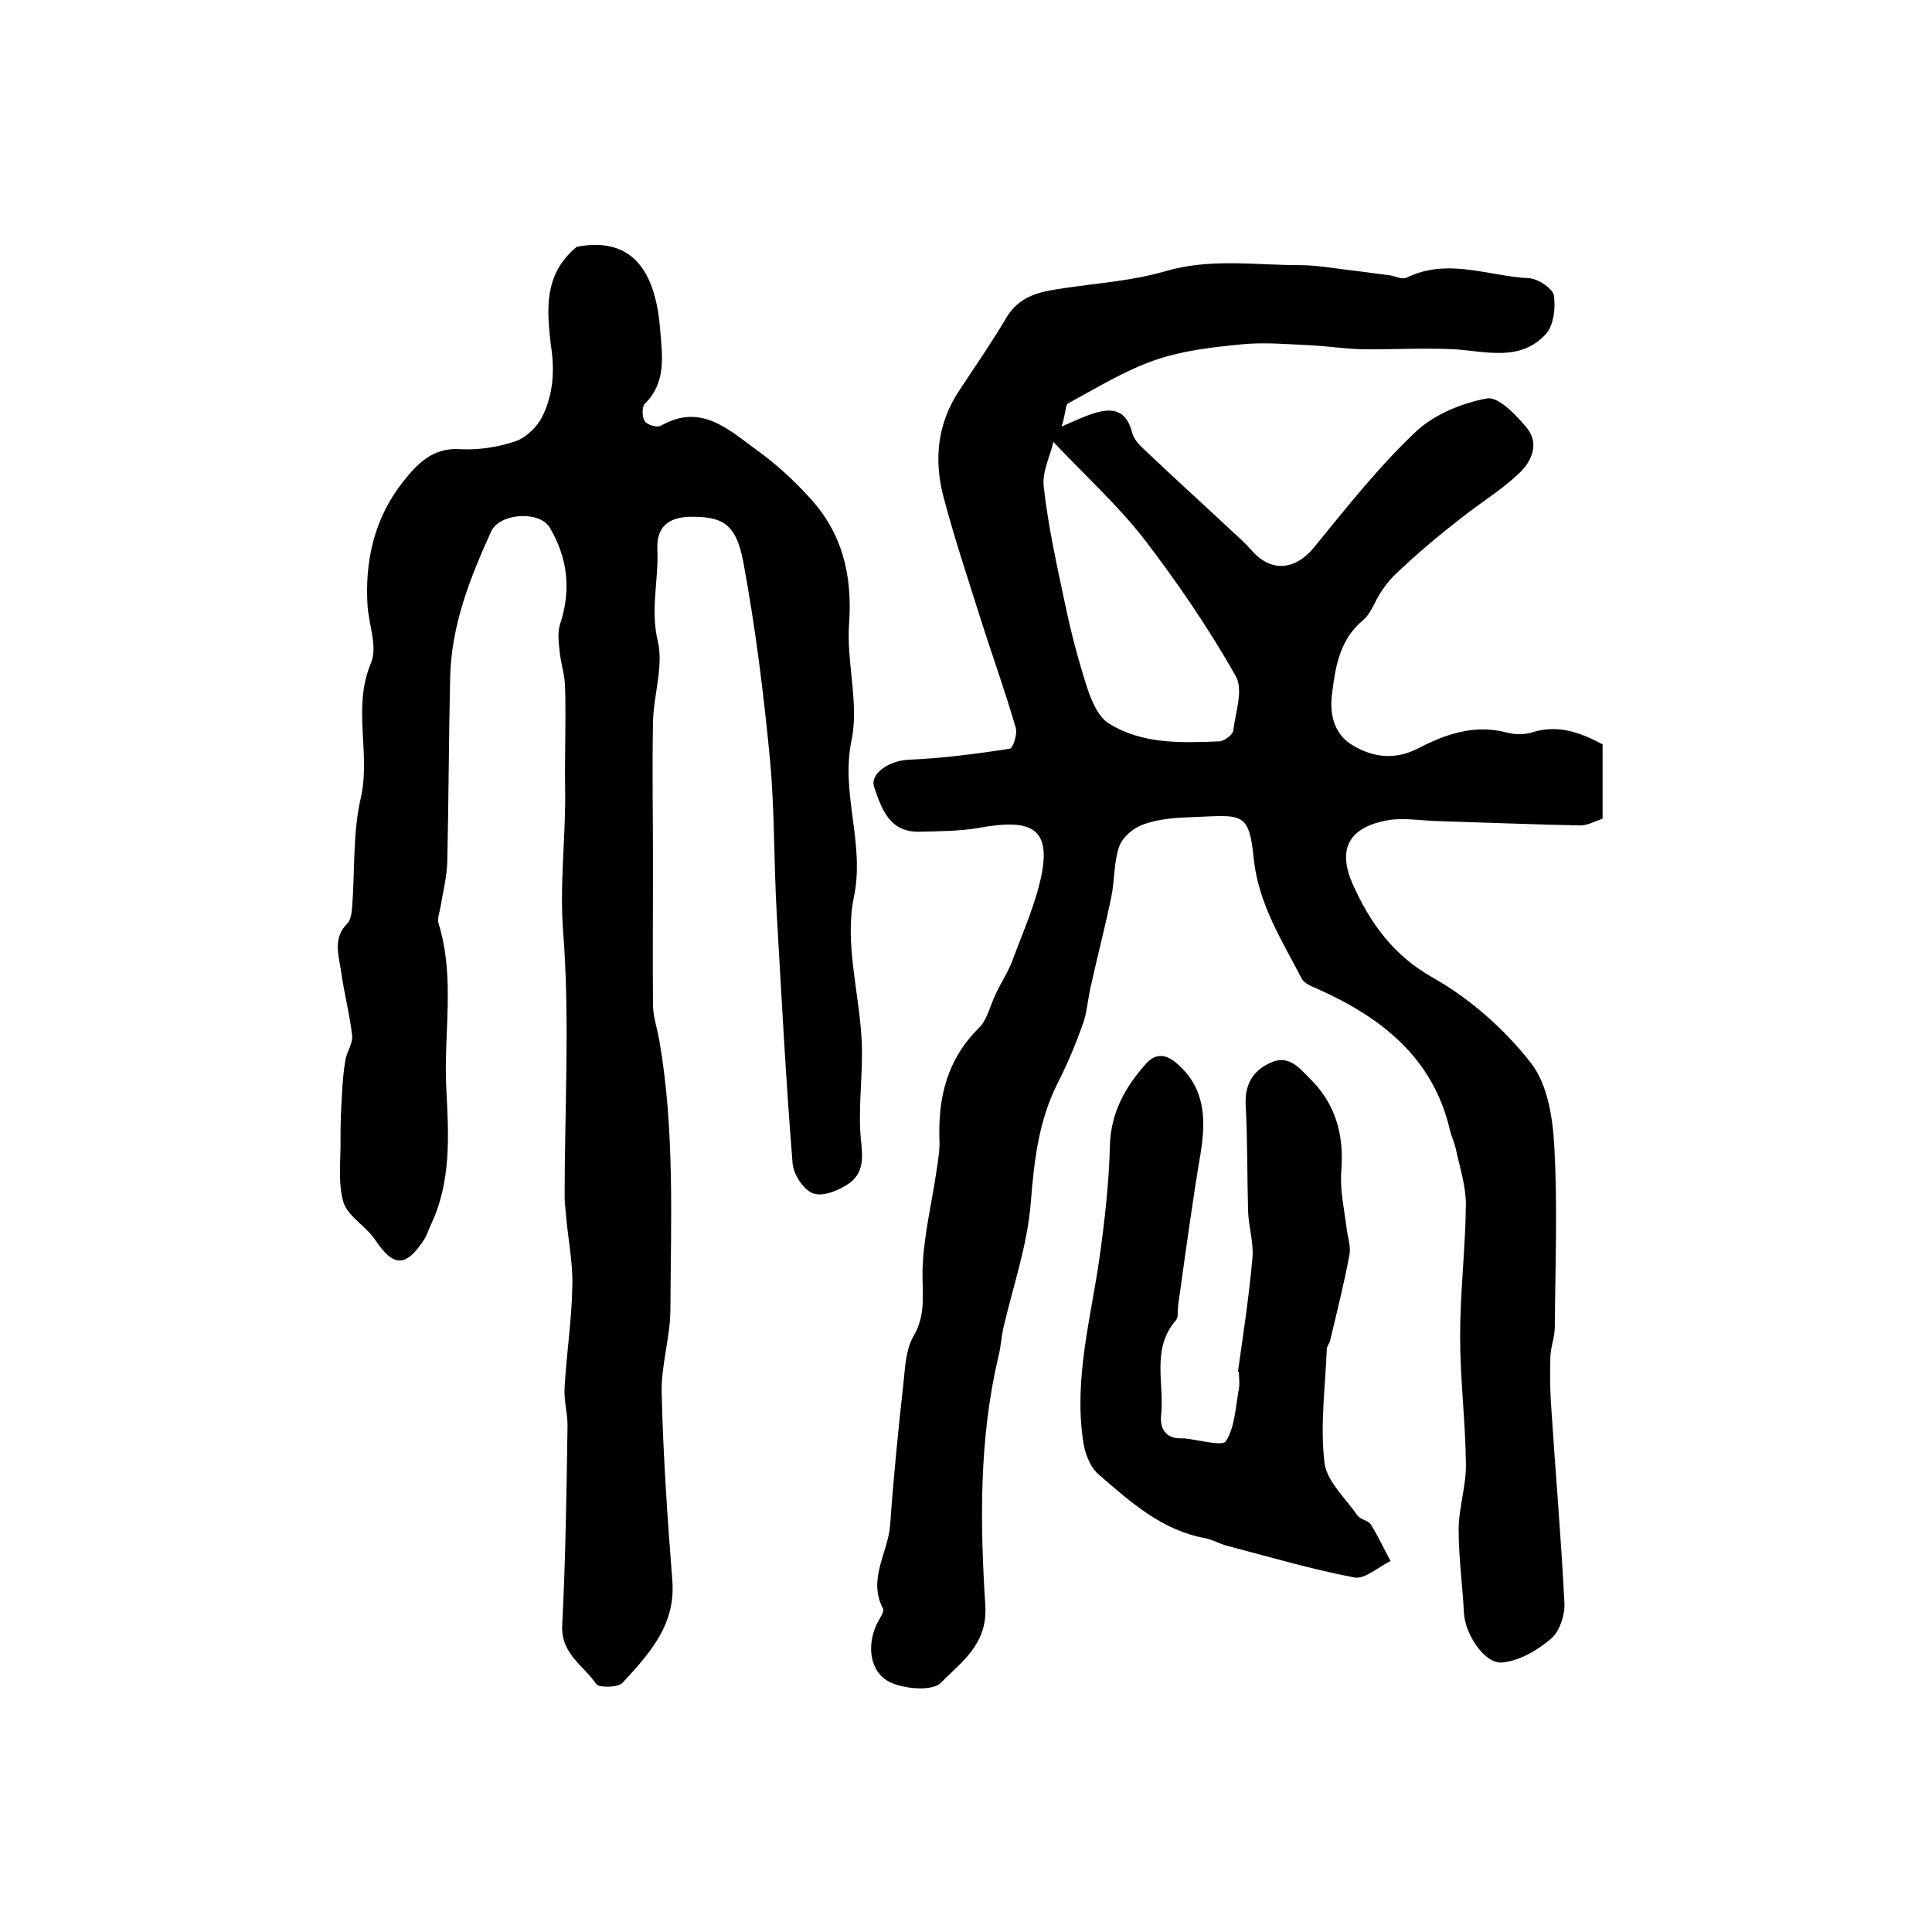
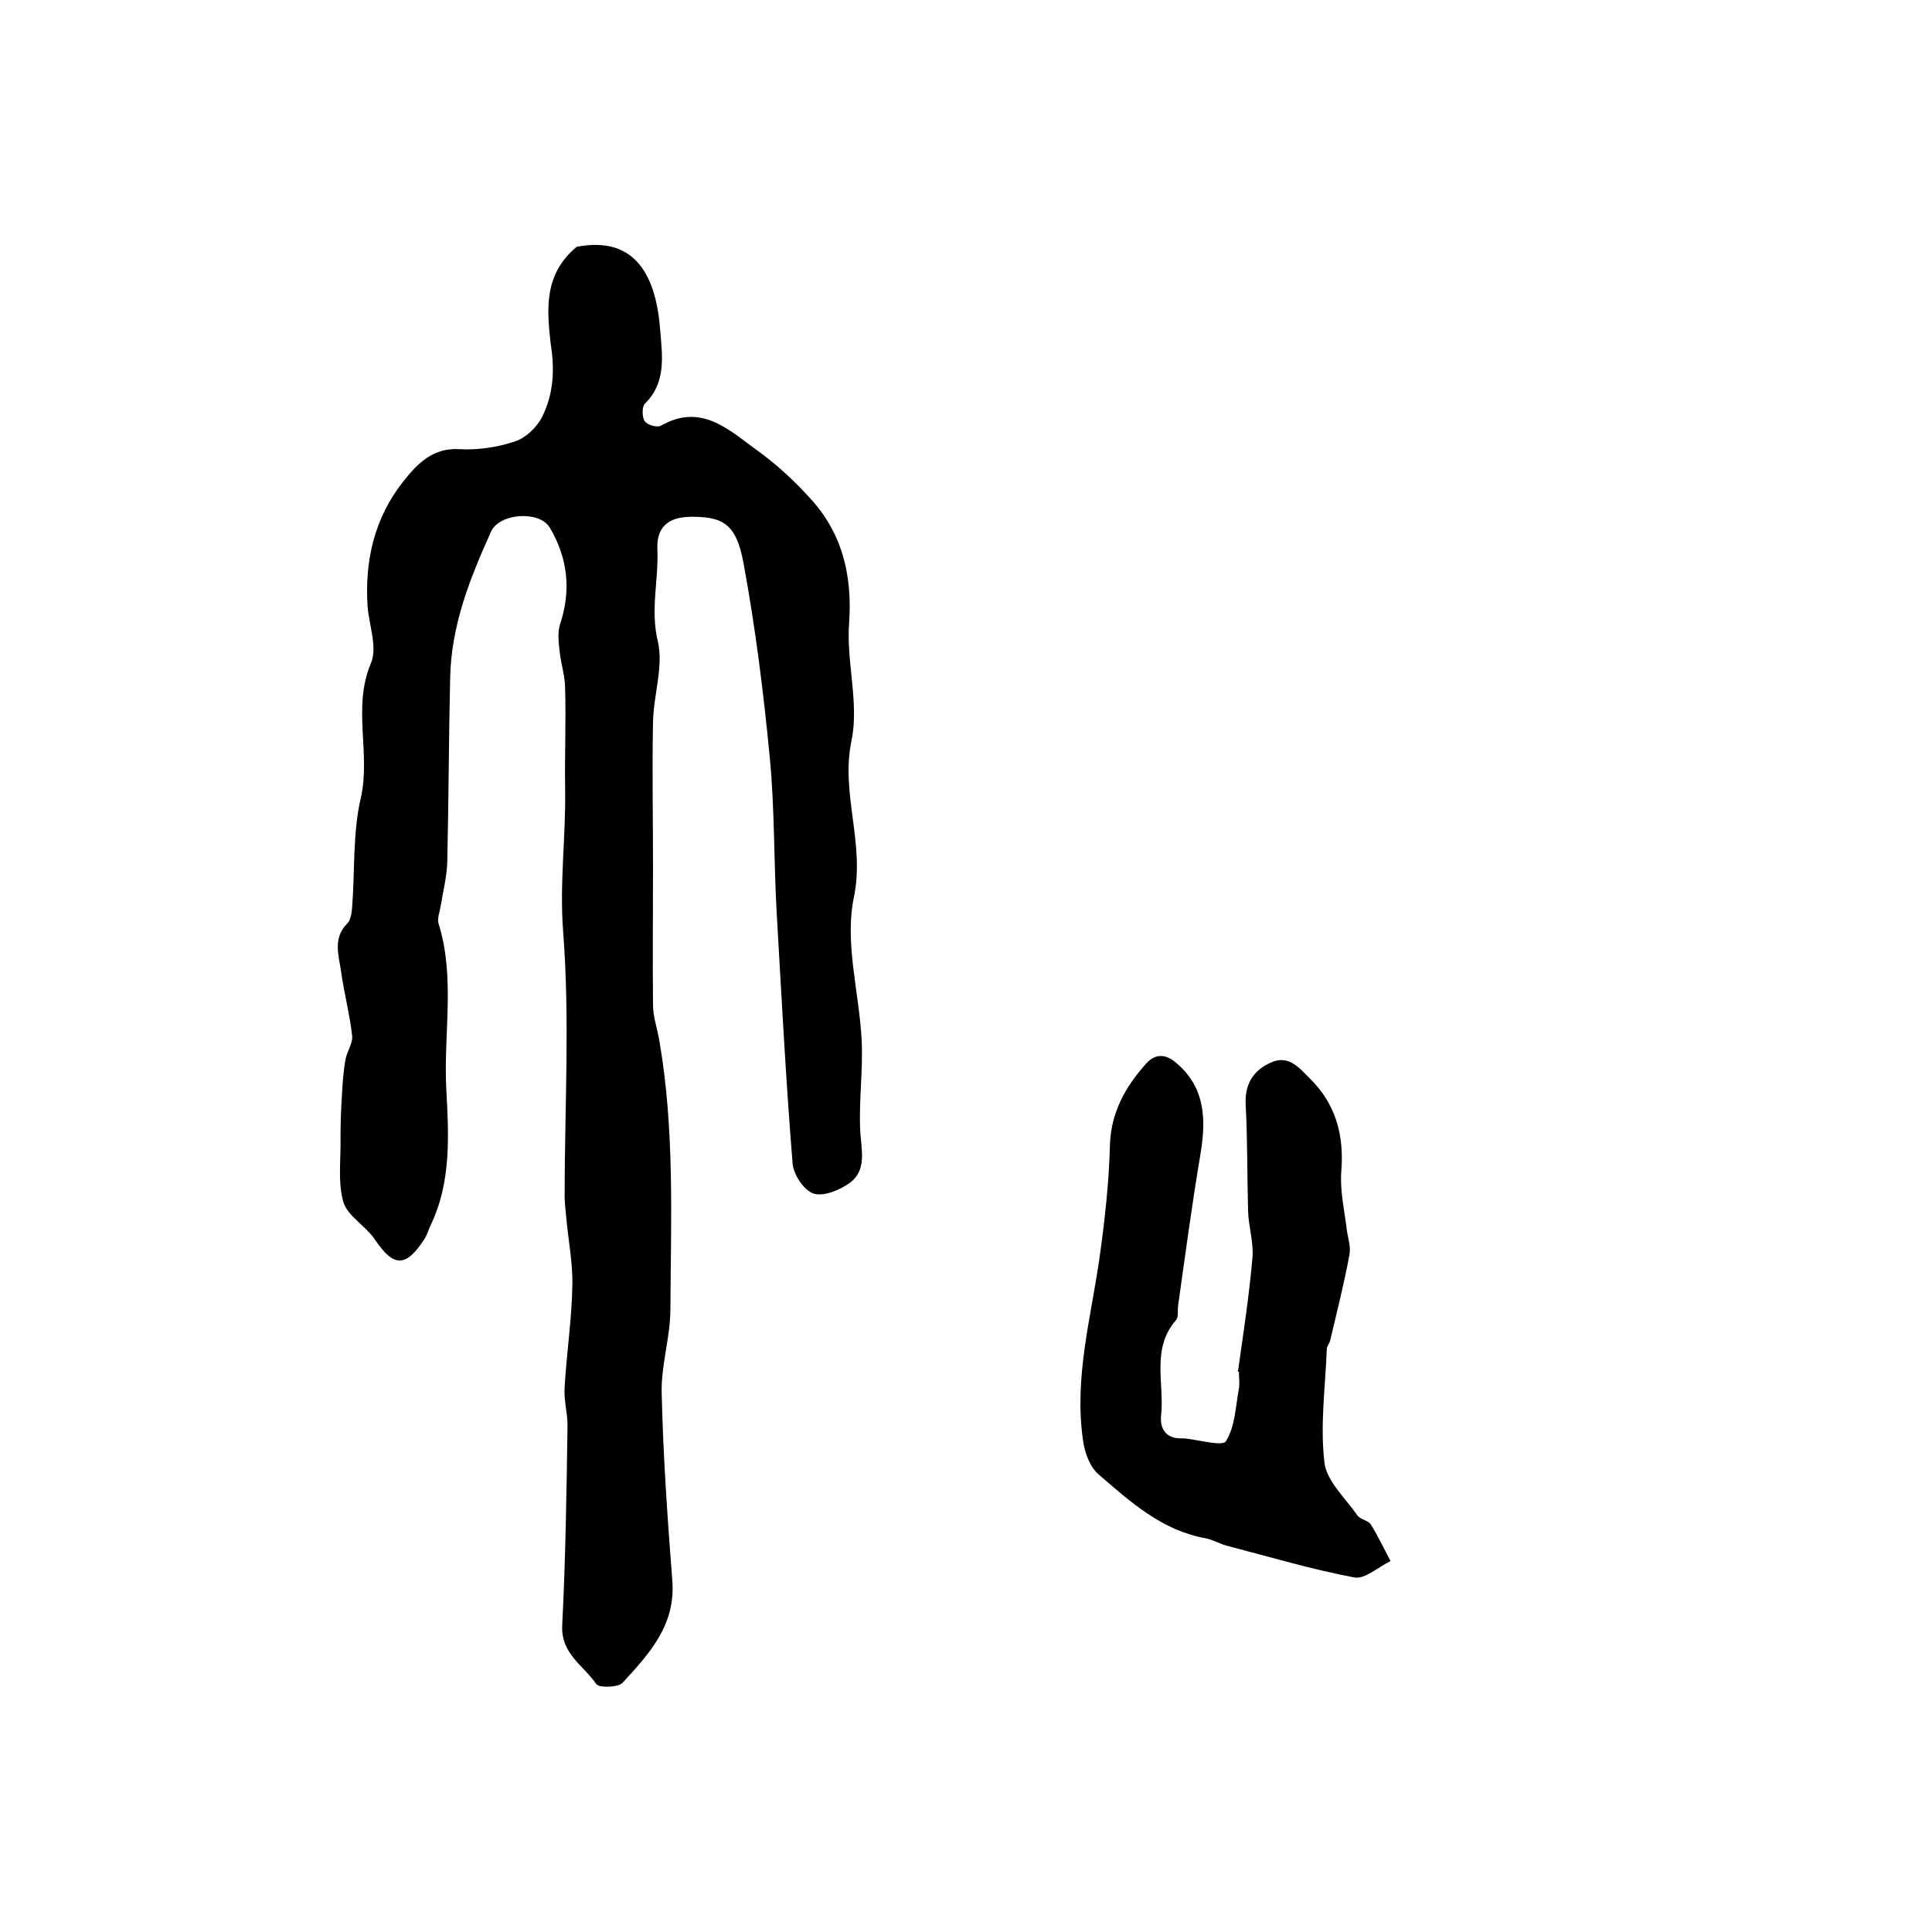
<svg xmlns="http://www.w3.org/2000/svg" version="1.1" id="图层_1" x="0px" y="0px" viewBox="0 0 400 400" style="enable-background:new 0 0 400 400;" xml:space="preserve">
  <style type="text/css">
	.st0{fill:#FFFFFF;}
</style>
  <g>
-     <path d="M219.8,88.3c3-1.3,4.3-1.9,5.7-2.4c4.1-1.5,7.6-1.6,8.9,3.7c0.3,1.1,1.1,2.1,1.9,2.9c6.2,5.9,12.6,11.7,18.8,17.5   c1.3,1.2,2.7,2.4,3.9,3.8c4,4.7,9,4.4,13-0.4c6.7-8.2,13.3-16.6,20.9-23.8c3.8-3.7,9.6-6.1,14.9-7.1c2.4-0.5,6.2,3.5,8.4,6.2   c2.6,3.3,0.8,7-1.8,9.4c-3.6,3.4-7.9,6-11.8,9.1c-2.3,1.8-4.6,3.6-6.8,5.5c-2.5,2.1-4.9,4.3-7.2,6.5c-1,1-1.9,2.2-2.7,3.4   c-1.3,1.9-2,4.4-3.7,5.8c-4.8,4-5.7,9.5-6.4,15.1c-0.6,4.4,0.4,8.6,4.4,10.9c4.3,2.5,8.8,3,13.7,0.4c5.6-2.9,11.6-4.9,18.2-3.1   c1.5,0.4,3.4,0.4,4.9,0c5.4-1.8,10.1-0.1,14.8,2.4c0,5.1,0,10,0,15.4c-1.5,0.5-3.1,1.4-4.6,1.4c-9.8-0.2-19.7-0.6-29.5-0.9   c-3.6-0.1-7.4-0.8-10.8-0.1c-7.6,1.5-10,5.9-6.9,13c3.6,8.1,8.4,14.9,16.8,19.6c7.6,4.3,14.7,10.6,20.1,17.5   c3.5,4.4,4.6,11.4,4.9,17.4c0.7,12.4,0.2,24.9,0.1,37.4c0,2-0.8,3.9-0.9,5.9c-0.1,3.2-0.1,6.5,0.1,9.7c0.9,13.9,2.1,27.7,2.8,41.6   c0.1,2.4-1,5.8-2.8,7.3c-2.8,2.4-6.6,4.6-10.1,4.9c-3.8,0.3-7.7-6.1-7.9-10.2c-0.3-5.8-1.1-11.5-1.1-17.3c0-4.6,1.6-9.1,1.5-13.7   c-0.1-8.8-1.2-17.5-1.2-26.3c0-9.1,1.1-18.2,1.2-27.3c0-3.9-1.3-7.8-2.1-11.6c-0.3-1.3-0.9-2.5-1.2-3.8   c-3.5-15.1-14.3-23.4-27.5-29.3c-1.2-0.5-2.7-1.1-3.2-2.1c-4.1-7.9-8.9-15.4-9.9-24.6c-1-10.3-2.5-9.2-13.2-8.8   c-3.3,0.1-6.7,0.4-9.7,1.5c-2,0.7-4.3,2.6-5,4.6c-1.1,3.2-0.9,6.9-1.6,10.3c-1.3,6.4-3,12.8-4.4,19.2c-0.5,2.4-0.7,5-1.5,7.2   c-1.5,4.2-3.2,8.3-5.2,12.2c-4,7.9-4.9,16.2-5.6,24.9c-0.7,8.8-3.7,17.3-5.7,26c-0.4,1.9-0.5,3.9-1,5.8c-4,17-3.8,34.3-2.7,51.5   c0.5,8.1-5,11.7-9.2,16c-1.8,1.8-7.5,1.3-10.5-0.1c-4.3-2.1-4.9-7.7-2.7-12.2c0.5-1,1.6-2.5,1.2-3.1c-3.2-6.1,1.1-11.6,1.5-17.3   c0.7-10,1.7-19.9,2.8-29.8c0.3-3.1,0.5-6.6,2-9.2c2.7-4.5,1.8-9,1.9-13.8c0.2-6.9,1.9-13.7,2.9-20.5c0.3-2.1,0.7-4.3,0.6-6.4   c-0.3-8.8,1.6-16.7,8.2-23.2c1.7-1.7,2.3-4.6,3.4-6.9c1.1-2.4,2.6-4.6,3.5-7c2.2-6,4.9-11.9,6.1-18.1c1.8-9.6-2.6-11.3-13-9.4   c-4.1,0.7-8.4,0.7-12.6,0.8c-6,0-7.6-4.8-9.1-9.2c-1-2.9,3.2-5.5,7-5.7c7-0.3,14.1-1.2,21.1-2.3c0.6-0.1,1.6-3,1.2-4.3   c-2.1-7.3-4.7-14.5-7-21.7c-2.7-8.6-5.6-17.2-7.9-25.9c-2.1-7.8-1.4-15.4,3.3-22.4c3.3-5,6.7-9.9,9.7-15c2.9-4.8,7.5-5.4,12.3-6.1   c6.8-1,13.8-1.5,20.4-3.4c9.4-2.8,18.7-1.3,28.1-1.3c3.6,0,7.2,0.7,10.8,1.1c2.6,0.3,5.2,0.7,7.8,1c1.1,0.2,2.5,0.9,3.4,0.5   c8.5-4.2,17-0.3,25.4,0.1c1.8,0.1,4.8,2.1,5.1,3.5c0.4,2.6,0,6.2-1.6,8c-5.3,5.9-12.5,3.6-19.2,3.2c-6.4-0.3-12.7,0.1-19.1,0   c-3.4-0.1-6.8-0.6-10.1-0.8c-4.9-0.2-9.9-0.7-14.7-0.2c-6.1,0.6-12.3,1.3-18,3.3c-6.3,2.2-12.1,5.8-18,9   C220.6,84,220.6,85.8,219.8,88.3z M218.1,91.5c-0.6,2.7-2.4,6.2-2,9.3c0.9,8.1,2.7,16.2,4.4,24.2c1.2,5.8,2.7,11.5,4.5,17.1   c0.9,2.8,2.3,6.3,4.6,7.7c6.9,4.3,14.9,4,22.7,3.7c1.1,0,2.8-1.3,3-2.1c0.5-3.9,2.2-8.7,0.5-11.5c-5.6-9.9-12.1-19.4-19-28.4   C231.4,104.6,224.8,98.6,218.1,91.5z" />
    <path d="M119.4,51.1c12.5-2.4,16.5,6.5,17.3,17.4c0.4,5.1,1.3,10.7-3.2,15.1c-0.6,0.6-0.6,2.8,0,3.6c0.5,0.8,2.6,1.4,3.4,0.9   c8.3-4.7,14,0.9,19.8,5.1c3.9,2.8,7.5,6.1,10.7,9.6c6.9,7.3,9.1,16.1,8.4,26.2c-0.6,8.1,2.1,16.6,0.5,24.3   c-2.3,11,2.8,21.2,0.5,32.4c-2,9.4,1.1,19.8,1.6,29.7c0.3,6.2-0.6,12.5-0.3,18.7c0.2,4,1.5,8.2-2.3,10.9c-2,1.4-5.3,2.8-7.4,2.1   c-2-0.7-4.1-3.9-4.3-6.2c-1.4-17.3-2.3-34.7-3.3-52c-0.6-10.6-0.4-21.2-1.4-31.8c-1.3-13.6-3-27.2-5.5-40.7   c-1.5-8-4.3-9.5-11.1-9.4c-4.5,0.1-6.9,2.2-6.7,6.7c0.3,6.3-1.5,12.5,0.1,19.1c1.2,5.2-0.9,11.1-1,16.7c-0.2,10,0,20,0,30   c0,9.5-0.1,19,0,28.6c0,2.4,0.9,4.9,1.3,7.3c3.2,18.4,2.4,37.1,2.3,55.6c0,5.9-2,11.8-1.8,17.6c0.3,12.9,1.2,25.8,2.2,38.7   c0.7,9.2-4.8,15.1-10.3,21.1c-0.9,1-5,1.1-5.5,0.2c-2.6-3.8-7.3-6.2-7-12.1c0.7-13.8,0.9-27.6,1.1-41.4c0-2.6-0.8-5.3-0.6-7.9   c0.4-7.1,1.5-14.1,1.6-21.2c0.1-4.7-0.9-9.5-1.3-14.3c-0.1-1.3-0.3-2.7-0.3-4c0-18.2,1.1-36.6-0.3-54.7c-0.8-10.2,0.6-20,0.4-30   c-0.1-6.8,0.2-13.7,0-20.5c0-2.4-0.8-4.9-1.1-7.3c-0.2-1.9-0.5-4,0-5.8c2.4-7.1,1.7-13.8-2.1-20.2c-2.1-3.5-10.3-3-12.1,0.8   c-4.4,9.7-8.3,19.5-8.5,30.4c-0.3,12.7-0.3,25.4-0.6,38.1c-0.1,3.1-0.9,6.2-1.4,9.3c-0.2,1.1-0.7,2.4-0.4,3.4   c3.5,11.3,1,22.8,1.6,34.2c0.5,9.6,1.1,19.3-3.3,28.4c-0.4,0.9-0.7,1.9-1.2,2.7c-3.9,6-6.4,5.9-10.3,0.1c-1.9-2.8-5.6-4.8-6.5-7.7   c-1.2-4.1-0.5-8.8-0.6-13.3c0-3,0.1-5.9,0.3-8.9c0.1-2.4,0.3-4.8,0.7-7.2c0.3-1.8,1.6-3.5,1.4-5.1c-0.5-4.5-1.7-8.9-2.3-13.4   c-0.5-3.3-1.7-6.8,1.3-9.8c0.7-0.7,0.9-2.1,1-3.3c0.6-7.6,0.1-15.4,1.8-22.7c2.1-9.2-1.8-18.7,2.1-27.9c1.4-3.3-0.4-7.8-0.7-11.8   c-0.6-9.4,1.4-18.2,7.3-25.7c3-3.8,6.2-7.2,11.9-6.8c3.7,0.2,7.7-0.4,11.3-1.6c2.2-0.7,4.5-2.9,5.6-5c2.4-4.8,2.7-9.8,1.8-15.3   C113.3,64.4,112.4,56.9,119.4,51.1z" />
    <path d="M256.3,284c1.1-7.8,2.3-15.6,3-23.5c0.3-3.2-0.8-6.5-0.9-9.8c-0.2-7.3-0.1-14.7-0.5-22c-0.2-4.3,1.6-7.1,5.2-8.7   c3.7-1.7,5.9,1.1,8.1,3.3c5.4,5.3,7.1,11.8,6.5,19.2c-0.3,3.9,0.6,7.8,1.1,11.8c0.2,1.8,0.9,3.7,0.6,5.4c-1.1,6-2.6,11.9-4,17.8   c-0.1,0.6-0.7,1.2-0.7,1.8c-0.3,7.8-1.4,15.7-0.5,23.4c0.4,3.9,4.3,7.4,6.8,11c0.6,0.9,2.3,1.1,2.8,1.9c1.5,2.4,2.7,5,4.1,7.6   c-2.5,1.2-5.3,3.8-7.5,3.4c-8.9-1.7-17.7-4.3-26.5-6.6c-1.4-0.4-2.8-1.2-4.2-1.5c-9.1-1.6-15.6-7.5-22.2-13.2   c-1.9-1.6-3-4.7-3.3-7.3c-1.8-12.7,1.6-24.9,3.4-37.3c1.1-7.8,2-15.7,2.2-23.6c0.2-6.8,3.2-12.1,7.5-16.9c2.2-2.4,4.4-1.8,6.5,0.1   c5.7,5,5.9,11.4,4.8,18.3c-1.8,10.6-3.2,21.2-4.7,31.8c-0.1,1,0.1,2.3-0.4,2.9c-5.2,5.9-2.4,13.1-3.1,19.7   c-0.3,2.7,0.9,4.9,4.3,4.8c0.2,0,0.3,0,0.5,0c3,0.3,7.9,1.7,8.6,0.6c1.9-3,2-7.1,2.7-10.9c0.2-1.1,0-2.3,0-3.5   C256.6,284,256.5,284,256.3,284z" />
  </g>
</svg>